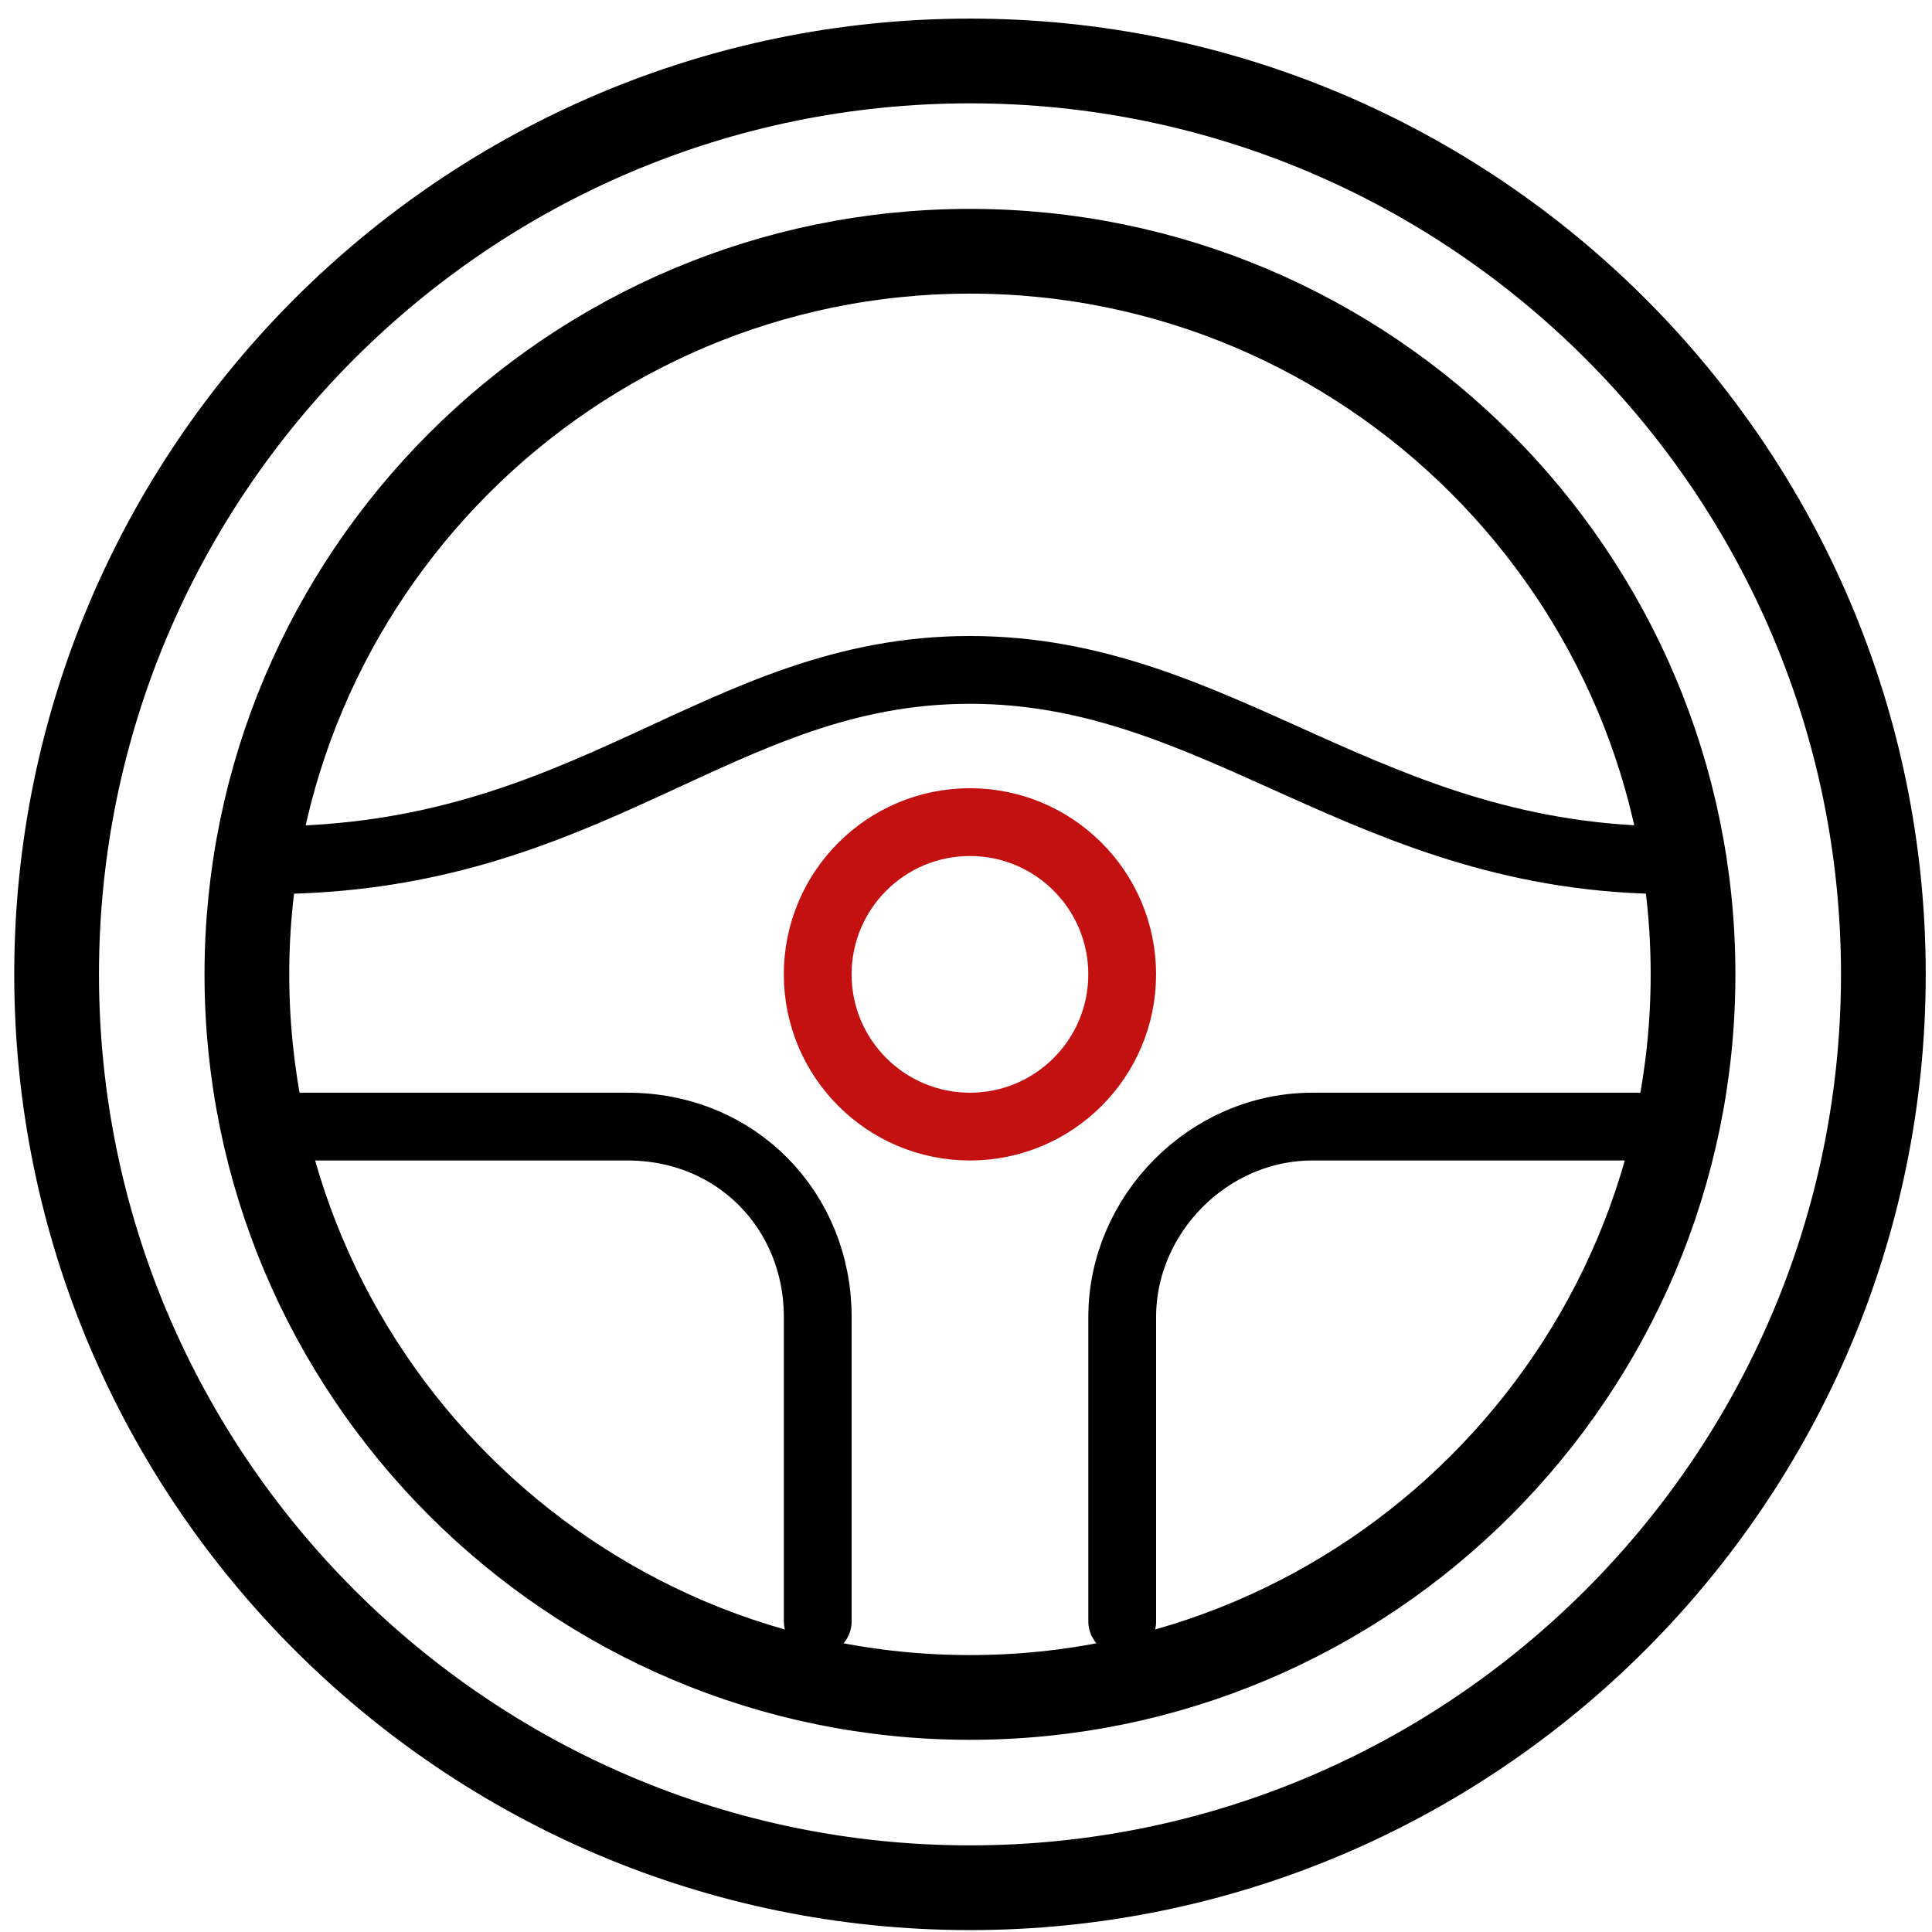
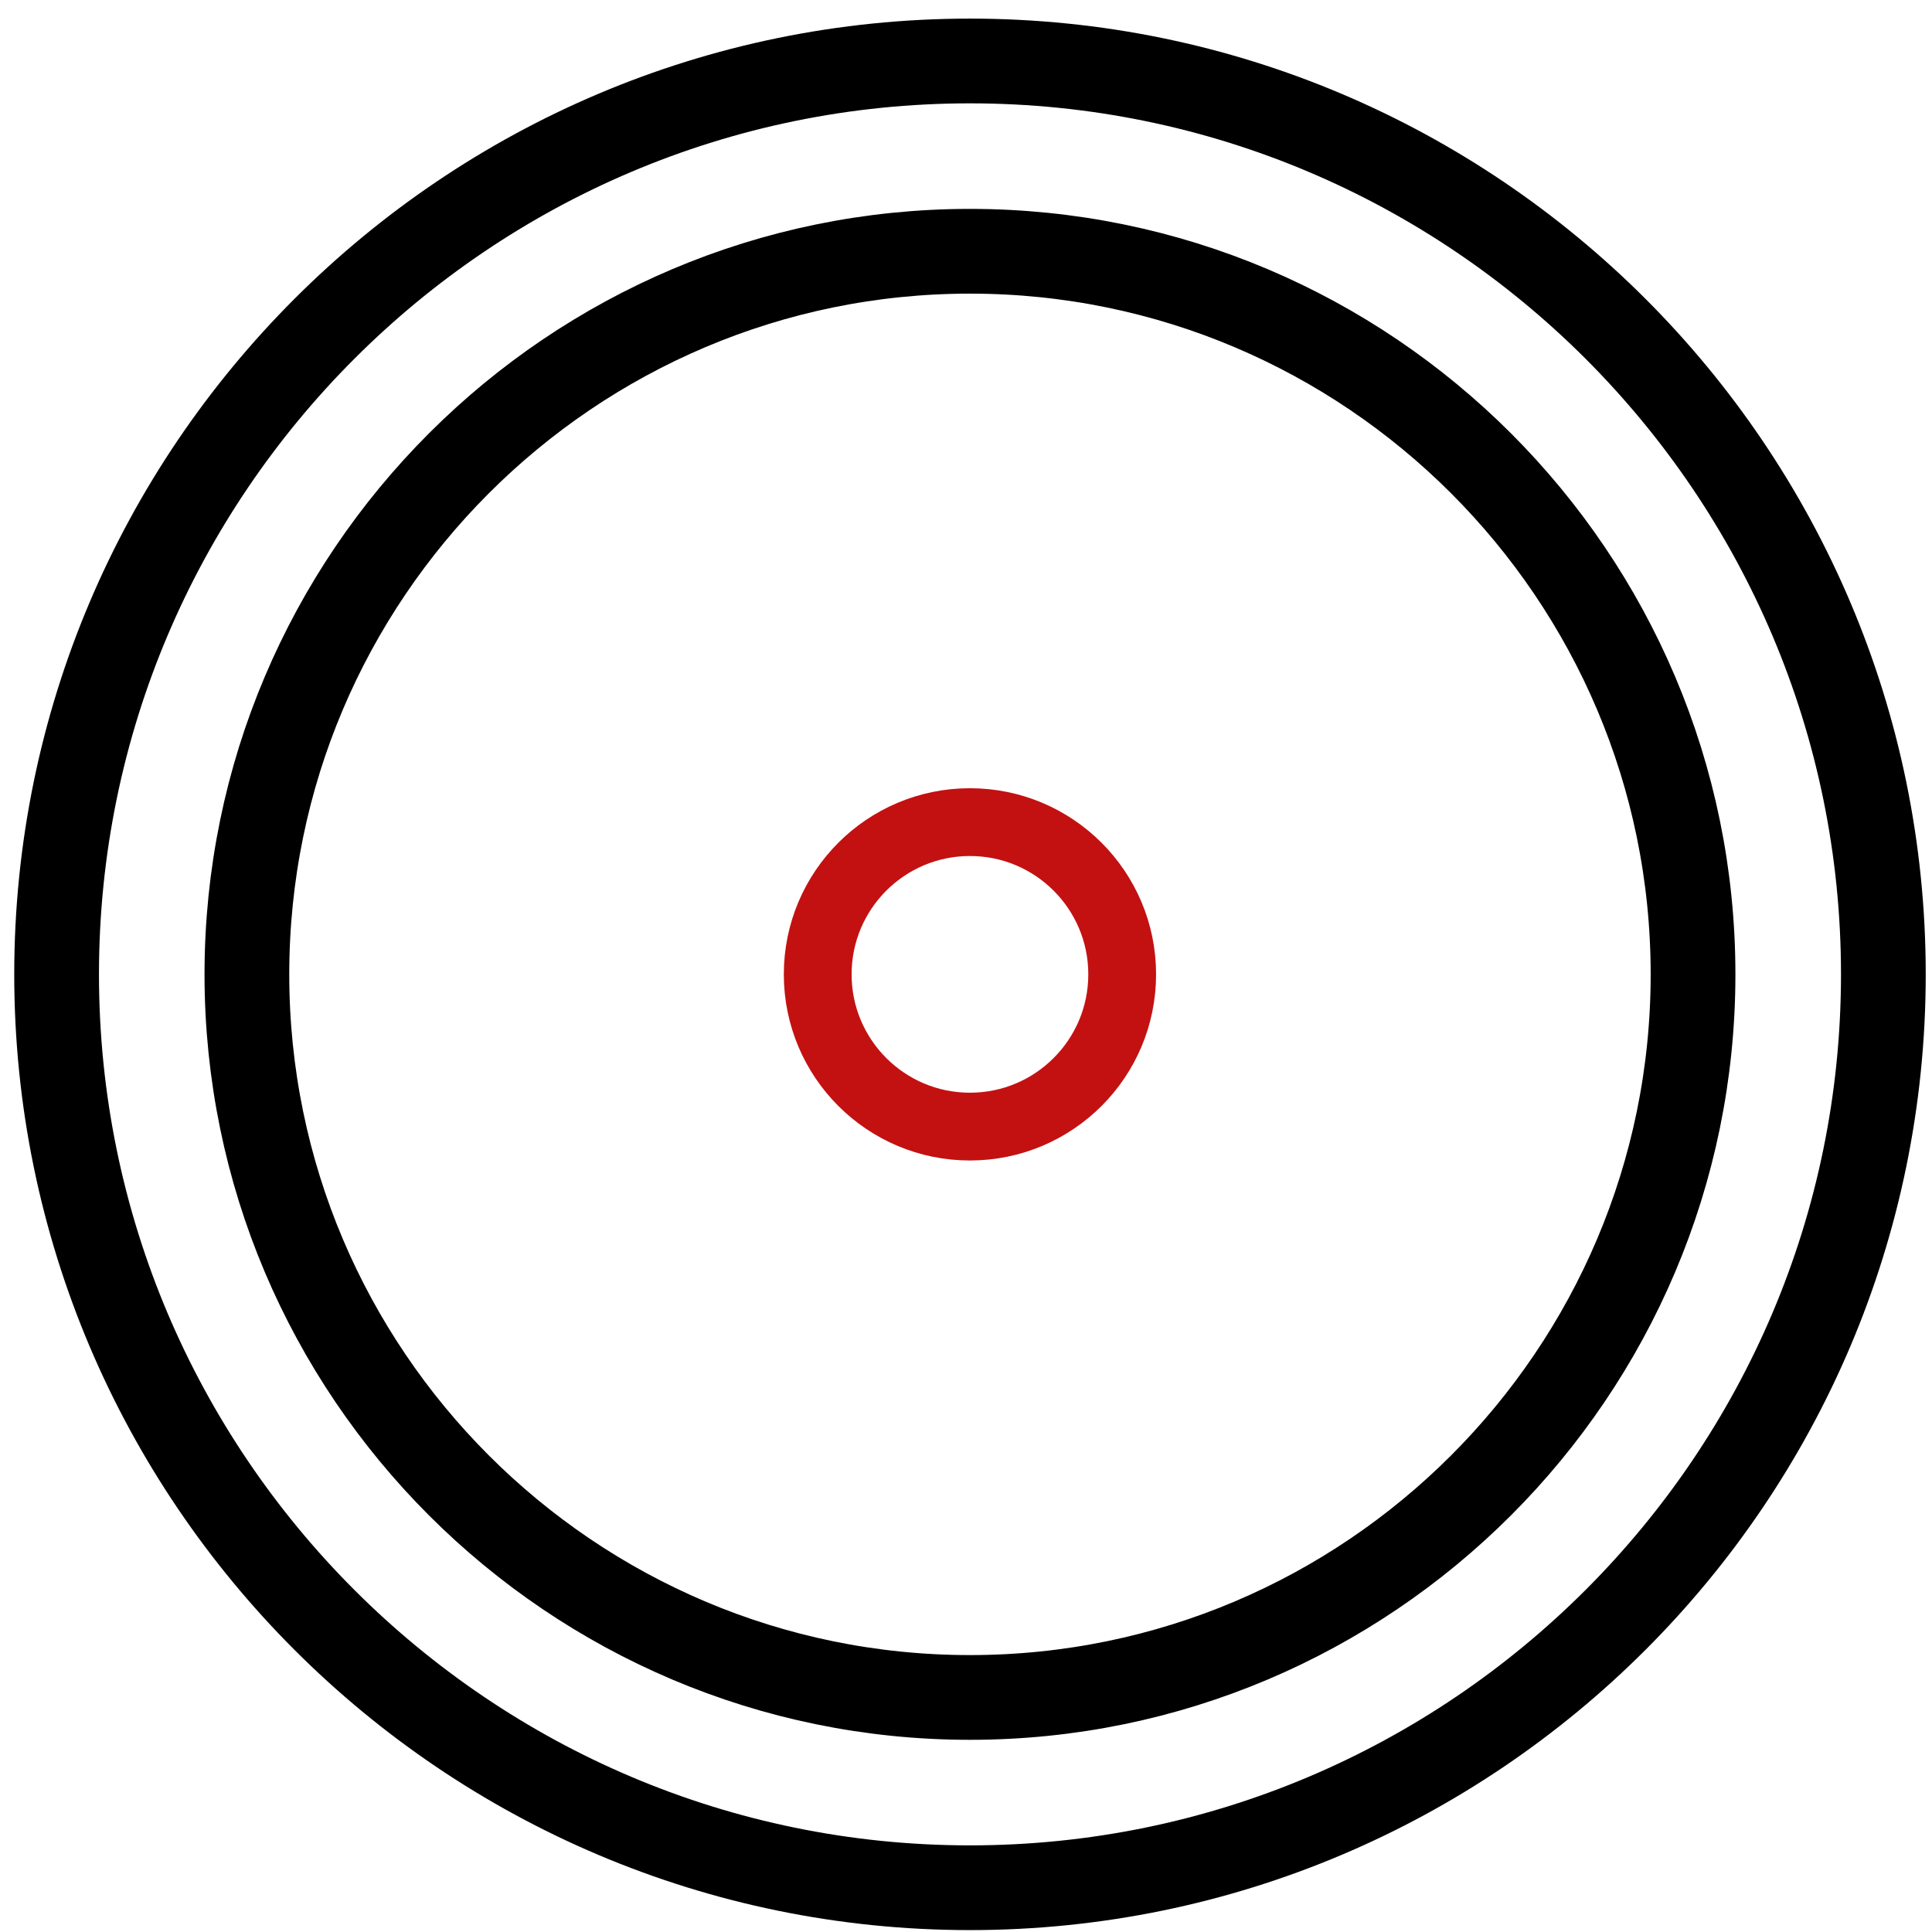
<svg xmlns="http://www.w3.org/2000/svg" width="57" height="57" viewBox="0 0 57 57" fill="none">
  <path d="M28.617 1.799C13.759 1.799 1.67 13.887 1.67 28.746C1.67 43.606 13.759 55.694 28.617 55.694C43.476 55.694 55.565 43.606 55.565 28.746C55.565 13.887 43.476 1.799 28.617 1.799ZM28.617 50.08C16.855 50.08 7.284 40.51 7.284 28.746C7.284 16.983 16.855 7.413 28.617 7.413C40.38 7.413 49.95 16.983 49.95 28.746C49.95 40.51 40.38 50.08 28.617 50.08Z" stroke="black" stroke-width="2.5" stroke-miterlimit="10" stroke-linecap="round" stroke-linejoin="round" />
-   <path d="M49.327 25.378C40.344 25.378 36.031 19.764 28.617 19.764C21.192 19.764 17.452 25.378 7.908 25.378M33.109 47.834C33.109 47.834 33.109 40.867 33.109 38.852C33.109 35.838 35.646 33.238 38.723 33.238C40.116 33.238 48.891 33.238 48.891 33.238M7.908 33.238C7.908 33.238 17.274 33.238 18.512 33.238C21.751 33.238 24.126 35.742 24.126 38.852C24.126 40.937 24.126 47.834 24.126 47.834" stroke="black" stroke-width="2" stroke-miterlimit="10" stroke-linecap="round" stroke-linejoin="round" />
  <path d="M28.616 33.238C31.097 33.238 33.108 31.227 33.108 28.746C33.108 26.266 31.097 24.255 28.616 24.255C26.136 24.255 24.125 26.266 24.125 28.746C24.125 31.227 26.136 33.238 28.616 33.238Z" stroke="#C31111" stroke-width="2" stroke-miterlimit="10" stroke-linecap="round" stroke-linejoin="round" />
</svg>